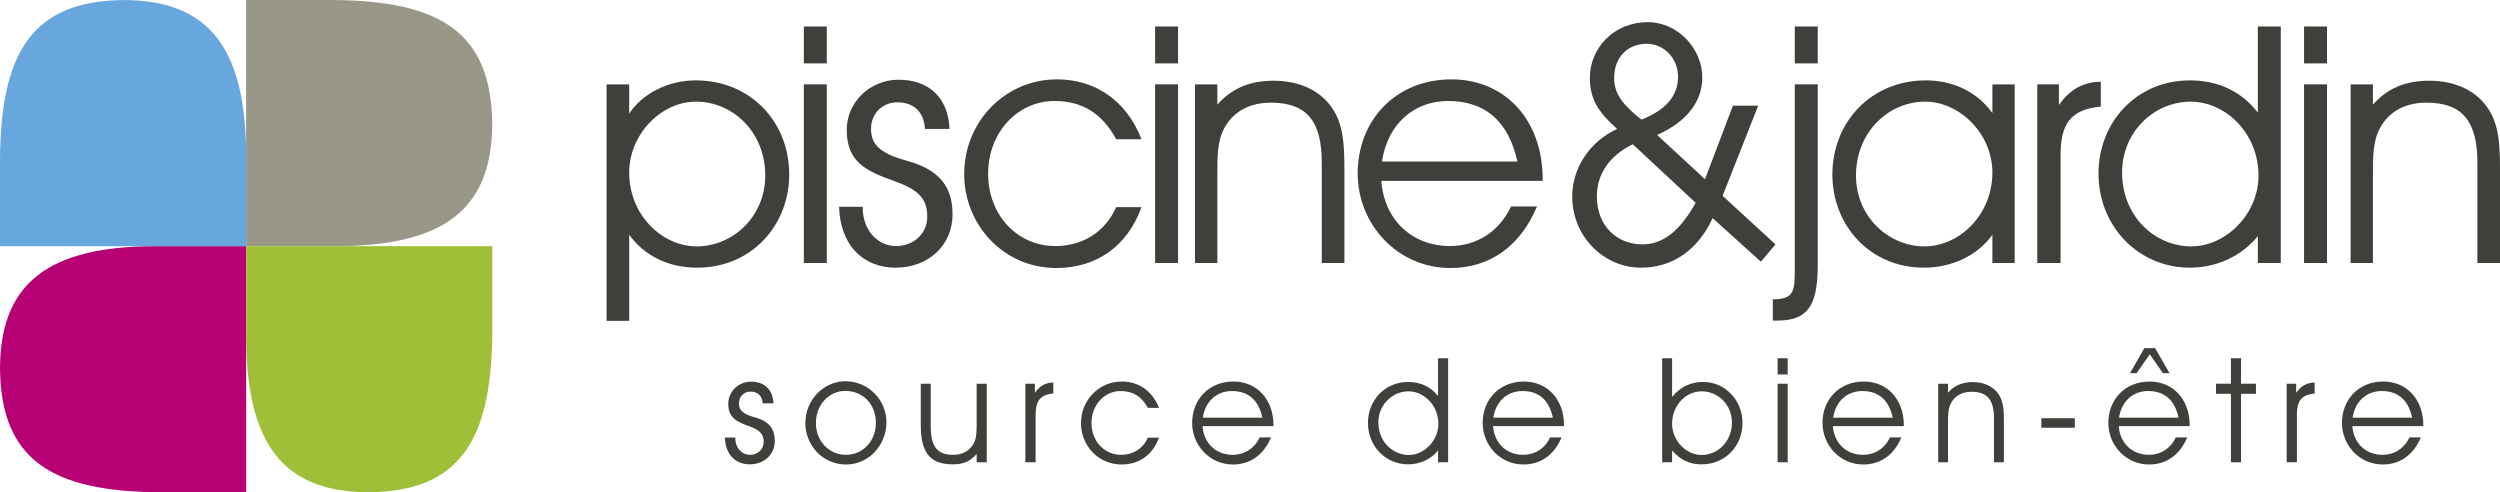
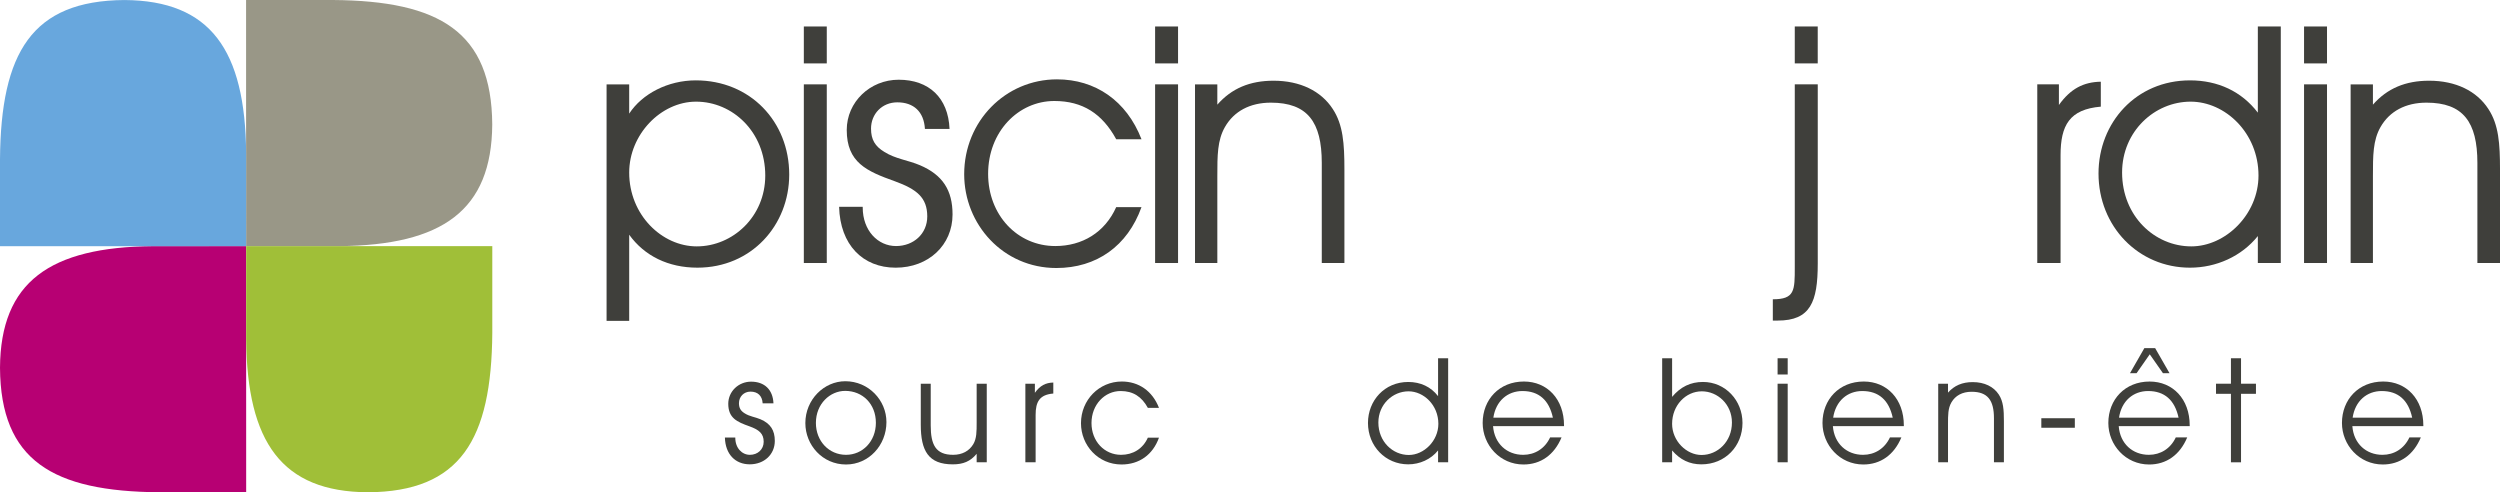
<svg xmlns="http://www.w3.org/2000/svg" version="1.1" id="Calque_1" x="0px" y="0px" width="304.745px" height="60.007px" viewBox="0 0 304.745 60.007" xml:space="preserve">
  <path fill="#3F3F3B" d="M76.697,10.284v3.567c1.582-2.432,4.746-4.055,8.111-4.055c6.652,0,11.396,5.029,11.396,11.477 c0,6.205-4.622,11.355-11.192,11.355c-3.528,0-6.447-1.42-8.314-4.014v1.5v3.243v5.759h-2.758V10.284H76.697z M84.931,30.033 c4.38,0,8.353-3.61,8.353-8.638c0-5.313-3.973-9.004-8.434-9.004c-4.3,0-8.152,4.015-8.152,8.639 C76.697,26.221,80.712,30.033,84.931,30.033" />
  <path fill="#3F3F3B" d="M97.985,3.228h2.797v4.501h-2.797V3.228z M97.985,10.283h2.797v21.778h-2.797V10.283z" />
  <path fill="#3F3F3B" d="M105.163,25.207v0.082c0,2.838,1.865,4.704,4.057,4.704c2.148,0,3.811-1.5,3.811-3.609 c0-2.311-1.297-3.325-3.974-4.298c-3.405-1.216-5.841-2.271-5.841-6.245c0-3.406,2.84-6.123,6.327-6.123 c3.691,0,6.043,2.188,6.205,6h-3.001c-0.123-2.108-1.379-3.244-3.365-3.244c-1.866,0-3.205,1.419-3.205,3.204 c0,1.338,0.486,2.15,1.623,2.838c1.337,0.851,2.919,1.014,4.339,1.623c2.758,1.175,3.975,3.041,3.975,6.002 c0,3.729-2.922,6.488-6.936,6.488c-4.015,0-6.773-2.799-6.893-7.422H105.163z" />
  <path fill="#3F3F3B" d="M128.521,12.311c-4.38,0-8.071,3.73-8.071,8.882c0,5.027,3.57,8.799,8.192,8.799 c3.285,0,6.044-1.663,7.421-4.744h3.082c-1.701,4.744-5.475,7.422-10.382,7.422c-6.488,0-11.231-5.314-11.231-11.437 c0-6.449,5.027-11.56,11.313-11.56c4.663,0,8.477,2.596,10.3,7.299h-3.082C134.36,13.853,131.967,12.311,128.521,12.311" />
  <path fill="#3F3F3B" d="M140.805,3.228h2.797v4.501h-2.797V3.228z M140.805,10.283h2.797v21.778h-2.797V10.283z" />
  <path fill="#3F3F3B" d="M148.39,10.284v2.474c1.742-1.986,3.972-2.92,6.854-2.92c3.243,0,5.797,1.256,7.217,3.447 c1.258,1.906,1.42,4.218,1.42,7.381v11.396h-2.759V19.854c0-4.988-1.742-7.341-6.204-7.341c-2.556,0-4.5,1.055-5.595,2.961 c-0.933,1.621-0.933,3.487-0.933,6.001v10.586h-2.721V10.284H148.39z" />
-   <path fill="#3F3F3B" d="M168.378,22.043c0.366,4.867,3.855,7.949,8.354,7.949c3.204,0,6.003-1.703,7.461-4.825h3.164 c-2.027,4.866-5.8,7.503-10.543,7.503c-6.53,0-11.315-5.394-11.315-11.519c0-6.487,4.624-11.477,11.438-11.477 c6.448,0,11.111,4.867,11.111,12.167v0.203H168.378z M176.53,12.311c-4.136,0-7.38,2.757-8.069,7.381h16.504 C183.91,14.826,181.072,12.311,176.53,12.311" />
-   <path fill="#3F3F3B" d="M200.048,32.629c-4.541,0-8.396-3.771-8.396-8.679c0-3.366,2.029-6.651,5.474-8.232 c-2.31-2.069-3.323-3.61-3.323-6.246c0-3.61,2.92-6.772,7.056-6.772c3.65,0,6.65,3.204,6.65,6.772c0,2.88-1.905,5.394-5.514,6.975 l5.84,5.395l3.406-8.962h3.081l-4.34,10.99l6.449,5.921l-1.783,2.108l-5.881-5.312C206.942,30.561,203.778,32.629,200.048,32.629 M199.032,17.583c-2.877,1.418-4.378,3.65-4.378,6.367c0,3.569,2.435,5.84,5.556,5.84c2.595,0,4.622-1.745,6.488-5.068 L199.032,17.583z M204.549,9.351c0-2.271-1.744-4.016-3.813-4.016c-2.188,0-3.973,1.501-3.973,4.179 c0,1.986,1.134,3.325,3.325,5.068C203.089,13.407,204.549,11.662,204.549,9.351" />
  <path fill="#3F3F3B" d="M221.58,32.143c0,4.664-0.894,6.934-4.87,6.934h-0.606v-2.595c2.676,0,2.676-1.054,2.676-3.935V10.283h2.801 V32.143z M218.779,3.228h2.799v4.501h-2.799V3.228z" />
-   <path fill="#3F3F3B" d="M234.514,32.629c-6.57,0-11.152-5.15-11.152-11.355c0-6.409,4.745-11.477,11.396-11.477 c3.365,0,6.246,1.419,8.109,3.975v-3.487h2.719v21.776h-2.719v-3.446C241.123,31.088,238.002,32.629,234.514,32.629 M234.675,12.391 c-4.459,0-8.434,3.691-8.434,9.004c0,5.028,3.975,8.638,8.355,8.638c4.217,0,8.271-3.812,8.271-9.003 C242.867,16.285,238.853,12.391,234.675,12.391" />
  <path fill="#3F3F3B" d="M248.34,32.061V10.283h2.637v2.515c1.418-1.987,3.001-2.799,5.108-2.838V13 c-3.812,0.324-4.906,2.271-4.906,5.919v13.141H248.34z" />
  <path fill="#3F3F3B" d="M275.226,8.864V3.227h2.798v28.834h-2.798v-3.285c-1.987,2.474-5.068,3.853-8.273,3.853 c-6.286,0-11.149-5.029-11.149-11.478c0-6.205,4.582-11.354,11.149-11.354c3.406,0,6.286,1.339,8.273,3.934V8.864z M267.033,12.391 c-4.38,0-8.354,3.61-8.354,8.639c0,5.313,3.974,9.003,8.438,9.003c4.175,0,8.189-3.894,8.189-8.638 C275.307,16.205,271.252,12.391,267.033,12.391" />
  <path fill="#3F3F3B" d="M280.859,3.228h2.799v4.501h-2.799V3.228z M280.859,10.283h2.799v21.778h-2.799V10.283z" />
  <path fill="#3F3F3B" d="M289.255,10.284v2.474c1.743-1.986,3.975-2.92,6.852-2.92c3.247,0,5.802,1.256,7.22,3.447 c1.257,1.906,1.419,4.218,1.419,7.381v11.396h-2.757V19.854c0-4.988-1.742-7.341-6.205-7.341c-2.554,0-4.501,1.055-5.596,2.961 c-0.933,1.621-0.933,3.487-0.933,6.001v10.586h-2.718V10.284H289.255z" />
  <path fill="#3F3F3B" d="M89.631,53.338v0.035c0,1.25,0.819,2.069,1.782,2.069c0.946,0,1.678-0.659,1.678-1.587 c0-1.018-0.57-1.464-1.749-1.893c-1.497-0.533-2.568-0.996-2.568-2.744c0-1.5,1.249-2.694,2.781-2.694 c1.624,0,2.658,0.963,2.729,2.64h-1.317c-0.056-0.928-0.606-1.426-1.481-1.426c-0.822,0-1.408,0.623-1.408,1.408 c0,0.588,0.213,0.945,0.713,1.248c0.588,0.375,1.285,0.446,1.909,0.714c1.214,0.518,1.748,1.339,1.748,2.639 c0,1.642-1.285,2.854-3.051,2.854c-1.765,0-2.979-1.23-3.033-3.264H89.631z" />
  <path fill="#3F3F3B" d="M103.041,46.471c2.836,0,5.014,2.319,5.014,4.978c0,2.835-2.16,5.172-4.924,5.172 c-2.872,0-4.96-2.372-4.96-5.048C98.171,48.701,100.454,46.471,103.041,46.471 M103.131,55.442c2.015,0,3.637-1.64,3.637-3.905 c0-2.301-1.622-3.889-3.743-3.889c-1.84,0-3.568,1.57-3.568,3.906C99.456,53.766,101.044,55.442,103.131,55.442" />
  <path fill="#3F3F3B" d="M113.453,46.774v5.082c0,2.337,0.59,3.585,2.73,3.585c1.105,0,1.961-0.463,2.461-1.3 c0.409-0.696,0.409-1.534,0.409-2.658v-4.709h1.231v9.577h-1.231v-1.033c-0.766,0.926-1.641,1.285-2.906,1.285 c-2.961,0-3.906-1.625-3.906-4.835v-4.994H113.453z" />
  <path fill="#3F3F3B" d="M124.99,56.352v-9.577h1.16v1.106c0.624-0.875,1.318-1.232,2.246-1.25v1.339 c-1.676,0.142-2.156,0.999-2.156,2.604v5.778H124.99z" />
  <path fill="#3F3F3B" d="M136.601,47.666c-1.925,0-3.55,1.641-3.55,3.906c0,2.212,1.568,3.87,3.604,3.87 c1.444,0,2.658-0.729,3.263-2.087h1.357c-0.75,2.087-2.407,3.265-4.566,3.265c-2.854,0-4.94-2.337-4.94-5.03 c0-2.836,2.211-5.084,4.976-5.084c2.053,0,3.729,1.143,4.531,3.211h-1.357C139.169,48.344,138.116,47.666,136.601,47.666" />
-   <path fill="#3F3F3B" d="M146.585,51.947c0.161,2.141,1.695,3.495,3.674,3.495c1.41,0,2.64-0.747,3.283-2.122h1.391 c-0.891,2.142-2.55,3.3-4.637,3.3c-2.87,0-4.977-2.372-4.977-5.065c0-2.854,2.033-5.049,5.03-5.049c2.836,0,4.888,2.141,4.888,5.352 v0.09H146.585z M150.172,47.666c-1.819,0-3.248,1.213-3.55,3.246h7.257C153.417,48.771,152.168,47.666,150.172,47.666" />
  <path fill="#3F3F3B" d="M175.298,46.15v-2.48h1.229v12.683h-1.229v-1.446c-0.874,1.09-2.231,1.695-3.638,1.695 c-2.766,0-4.907-2.211-4.907-5.047c0-2.729,2.017-4.994,4.907-4.994c1.497,0,2.764,0.588,3.638,1.729V46.15z M171.695,47.701 c-1.926,0-3.675,1.588-3.675,3.801c0,2.336,1.749,3.959,3.71,3.959c1.836,0,3.604-1.713,3.604-3.799 C175.334,49.378,173.55,47.701,171.695,47.701" />
  <path fill="#3F3F3B" d="M182,51.947c0.162,2.141,1.695,3.495,3.673,3.495c1.412,0,2.641-0.747,3.282-2.122h1.393 c-0.891,2.142-2.55,3.3-4.638,3.3c-2.872,0-4.976-2.372-4.976-5.065c0-2.854,2.033-5.049,5.028-5.049c2.837,0,4.89,2.141,4.89,5.352 v0.09H182z M185.586,47.666c-1.818,0-3.246,1.213-3.549,3.246h7.257C188.831,48.771,187.582,47.666,185.586,47.666" />
  <path fill="#3F3F3B" d="M203.827,46.523v1.143v0.713c1.032-1.231,2.246-1.819,3.764-1.819c2.729,0,4.815,2.247,4.815,4.995 c0,2.816-2.087,5.049-5.012,5.049c-1.427,0-2.587-0.555-3.567-1.695v1.443h-1.212V43.67h1.212V46.523z M207.412,55.461 c1.963,0,3.708-1.623,3.708-3.959c0-2.213-1.745-3.801-3.672-3.801c-1.962,0-3.621,1.713-3.621,3.96 C203.827,53.748,205.575,55.461,207.412,55.461" />
  <path fill="#3F3F3B" d="M216.684,43.67h1.232v1.98h-1.232V43.67z M216.684,46.773h1.232v9.578h-1.232V46.773z" />
  <path fill="#3F3F3B" d="M223.424,51.947c0.163,2.141,1.695,3.495,3.675,3.495c1.409,0,2.64-0.747,3.282-2.122h1.392 c-0.892,2.142-2.551,3.3-4.638,3.3c-2.872,0-4.977-2.372-4.977-5.065c0-2.854,2.034-5.049,5.029-5.049 c2.837,0,4.888,2.141,4.888,5.352v0.09H223.424z M227.01,47.666c-1.818,0-3.245,1.213-3.55,3.246h7.26 C230.256,48.771,229.008,47.666,227.01,47.666" />
  <path fill="#3F3F3B" d="M237.458,46.774v1.088c0.769-0.874,1.749-1.284,3.015-1.284c1.427,0,2.549,0.553,3.176,1.516 c0.553,0.839,0.623,1.855,0.623,3.246v5.012h-1.213v-5.368c0-2.194-0.766-3.229-2.728-3.229c-1.124,0-1.981,0.464-2.462,1.304 c-0.411,0.711-0.411,1.532-0.411,2.639v4.654h-1.194v-9.577H237.458z" />
  <rect x="248.834" y="50.982" fill="#3F3F3B" width="4.084" height="1.16" />
  <path fill="#3F3F3B" d="M258.268,51.946c0.163,2.142,1.696,3.495,3.676,3.495c1.409,0,2.639-0.748,3.28-2.122h1.393 c-0.893,2.142-2.551,3.302-4.636,3.302c-2.873,0-4.979-2.373-4.979-5.066c0-2.855,2.035-5.047,5.03-5.047 c2.837,0,4.889,2.14,4.889,5.349v0.09H258.268z M261.855,47.666c-1.819,0-3.248,1.213-3.55,3.246h7.257 C265.099,48.773,263.851,47.666,261.855,47.666 M261.391,42.439h1.319l1.748,3.05h-0.8l-1.607-2.3l-1.606,2.3h-0.803L261.391,42.439 z" />
  <polygon fill="#3F3F3B" points="271.947,48.005 270.127,48.005 270.127,46.773 271.947,46.773 271.947,43.671 273.177,43.671 273.177,46.773 274.996,46.773 274.996,48.005 273.177,48.005 273.177,56.354 271.947,56.354 " />
-   <path fill="#3F3F3B" d="M278.742,56.352v-9.577h1.158v1.106c0.624-0.875,1.318-1.232,2.248-1.25v1.339 c-1.678,0.142-2.16,0.999-2.16,2.604v5.778H278.742z" />
  <path fill="#3F3F3B" d="M286.747,51.947c0.161,2.141,1.694,3.495,3.673,3.495c1.411,0,2.641-0.747,3.282-2.122h1.393 c-0.893,2.142-2.551,3.3-4.638,3.3c-2.871,0-4.978-2.372-4.978-5.065c0-2.854,2.034-5.049,5.03-5.049c2.837,0,4.89,2.141,4.89,5.352 v0.09H286.747z M290.333,47.666c-1.82,0-3.247,1.213-3.551,3.246h7.258C293.577,48.771,292.329,47.666,290.333,47.666" />
  <path fill="#999787" d="M60.004,15.172C59.93,3.878,53.595,0.099,40.586,0h-10.59l0.005,30.004h11.323 C53.931,29.896,59.936,25.652,60.004,15.172" />
  <g>
    <g>
      <path fill="#B70073" d="M0,44.834c0.074,11.294,6.409,15.074,19.418,15.172h10.59l-0.005-30.004H18.68 C6.073,30.111,0.068,34.354,0,44.834" />
    </g>
  </g>
  <g>
    <path fill="#68A7DD" d="M15.172,0.004C3.879,0.078,0.099,6.413,0,19.422v10.59l30.004-0.005V18.683 C29.896,6.077,25.652,0.073,15.172,0.004" />
  </g>
  <g>
    <path fill="#A0BF38" d="M44.838,60.007c11.293-0.074,15.073-6.409,15.172-19.418V30l-30.004,0.004v11.324 C30.114,53.934,34.357,59.938,44.838,60.007" />
  </g>
</svg>